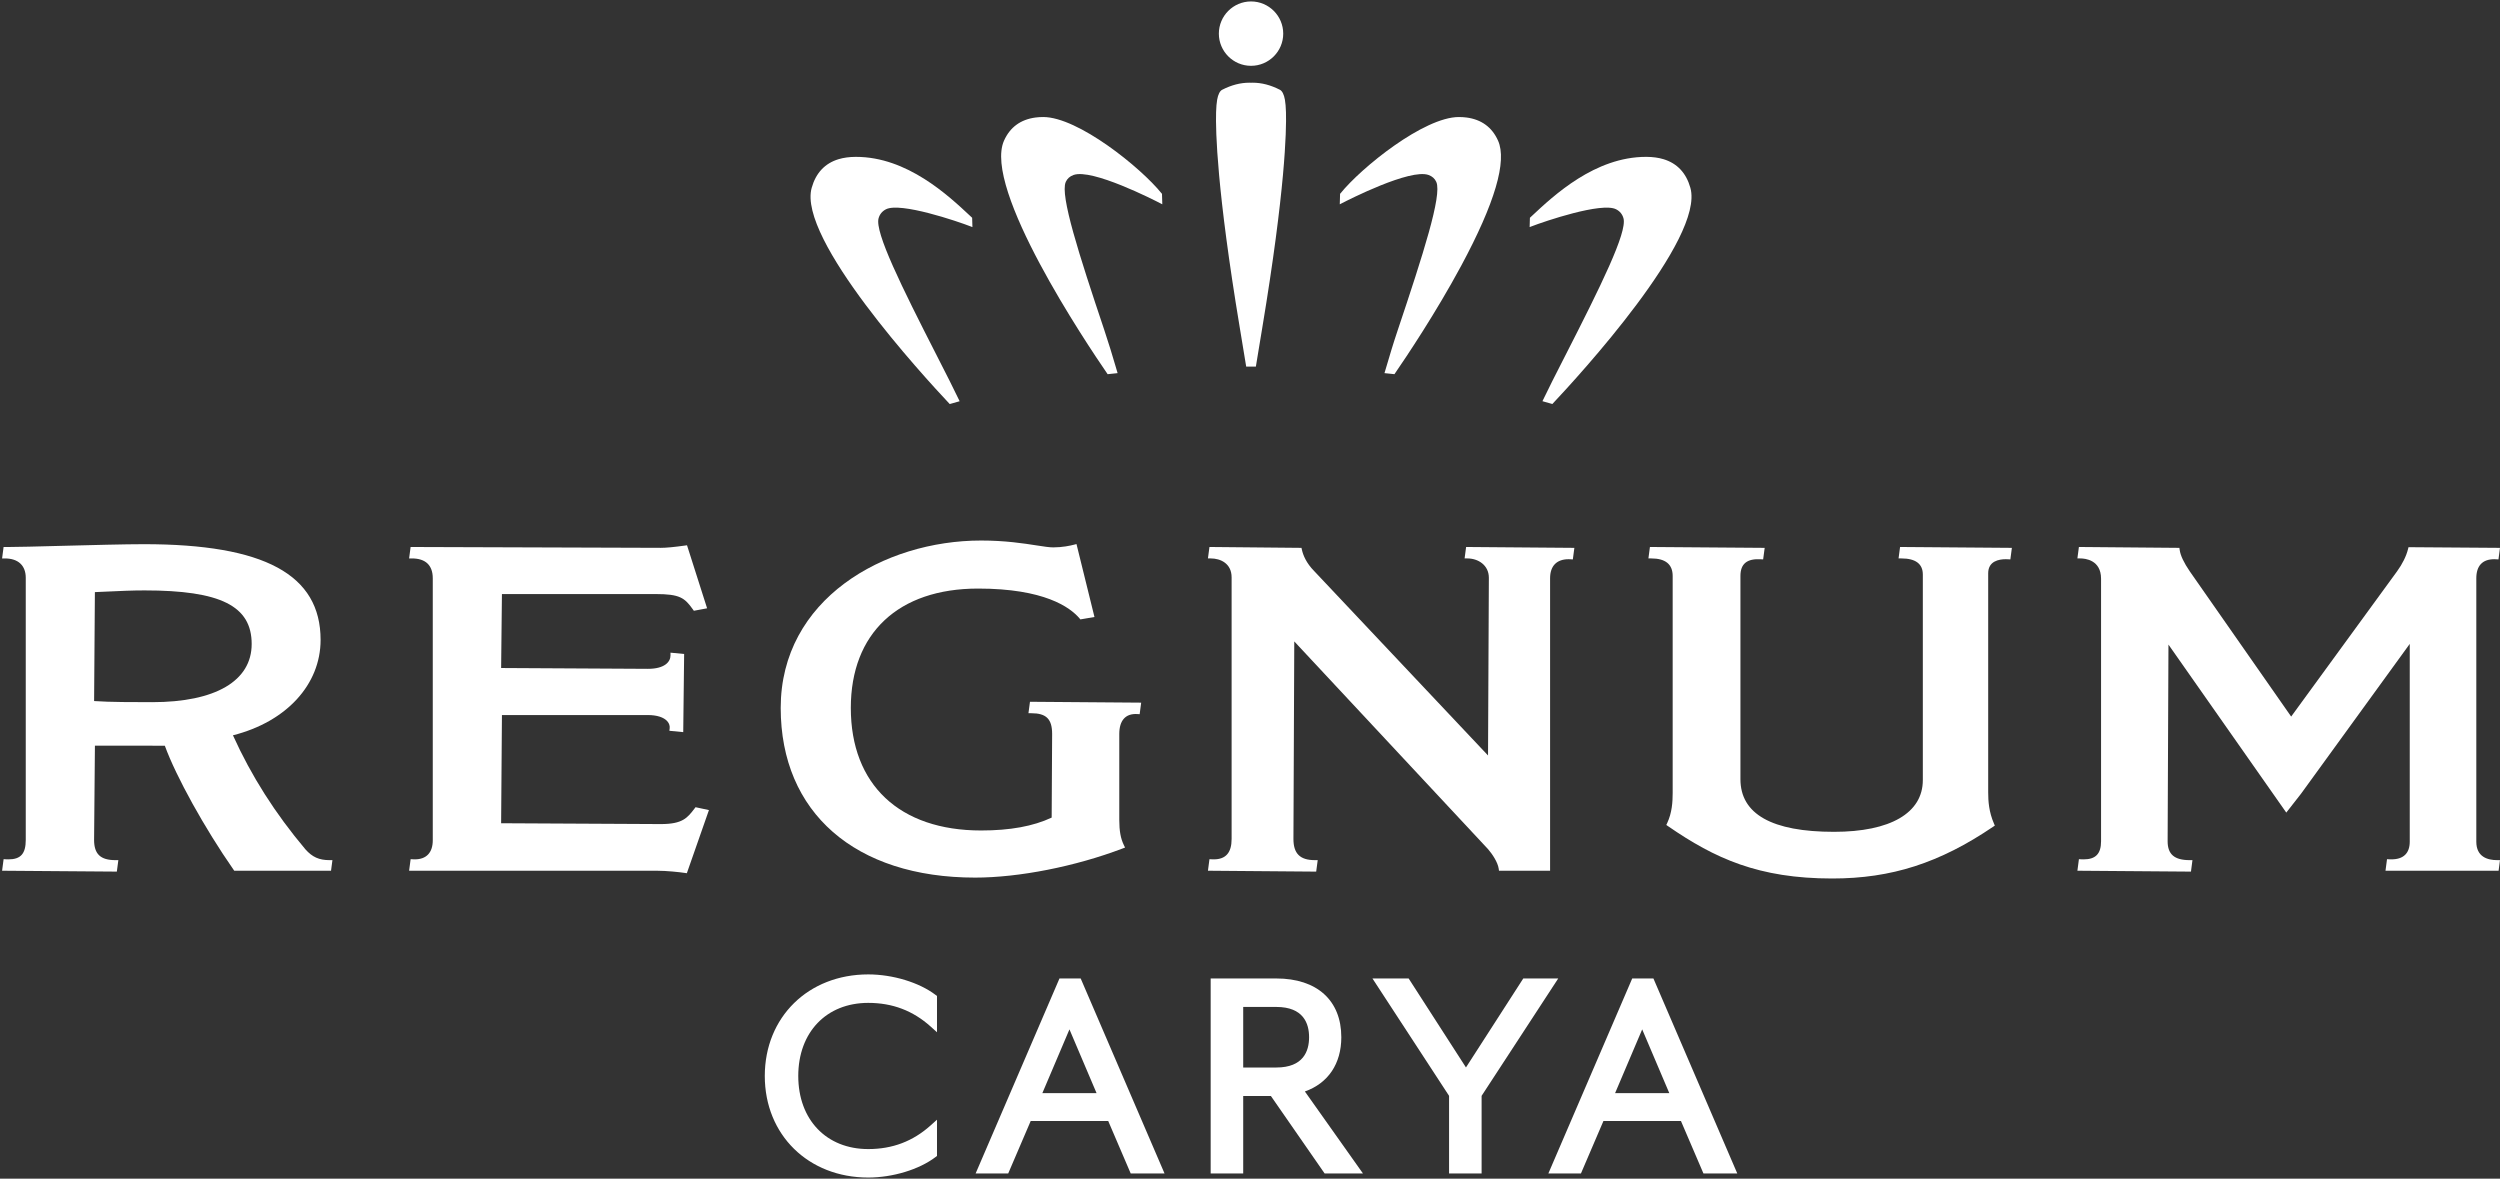
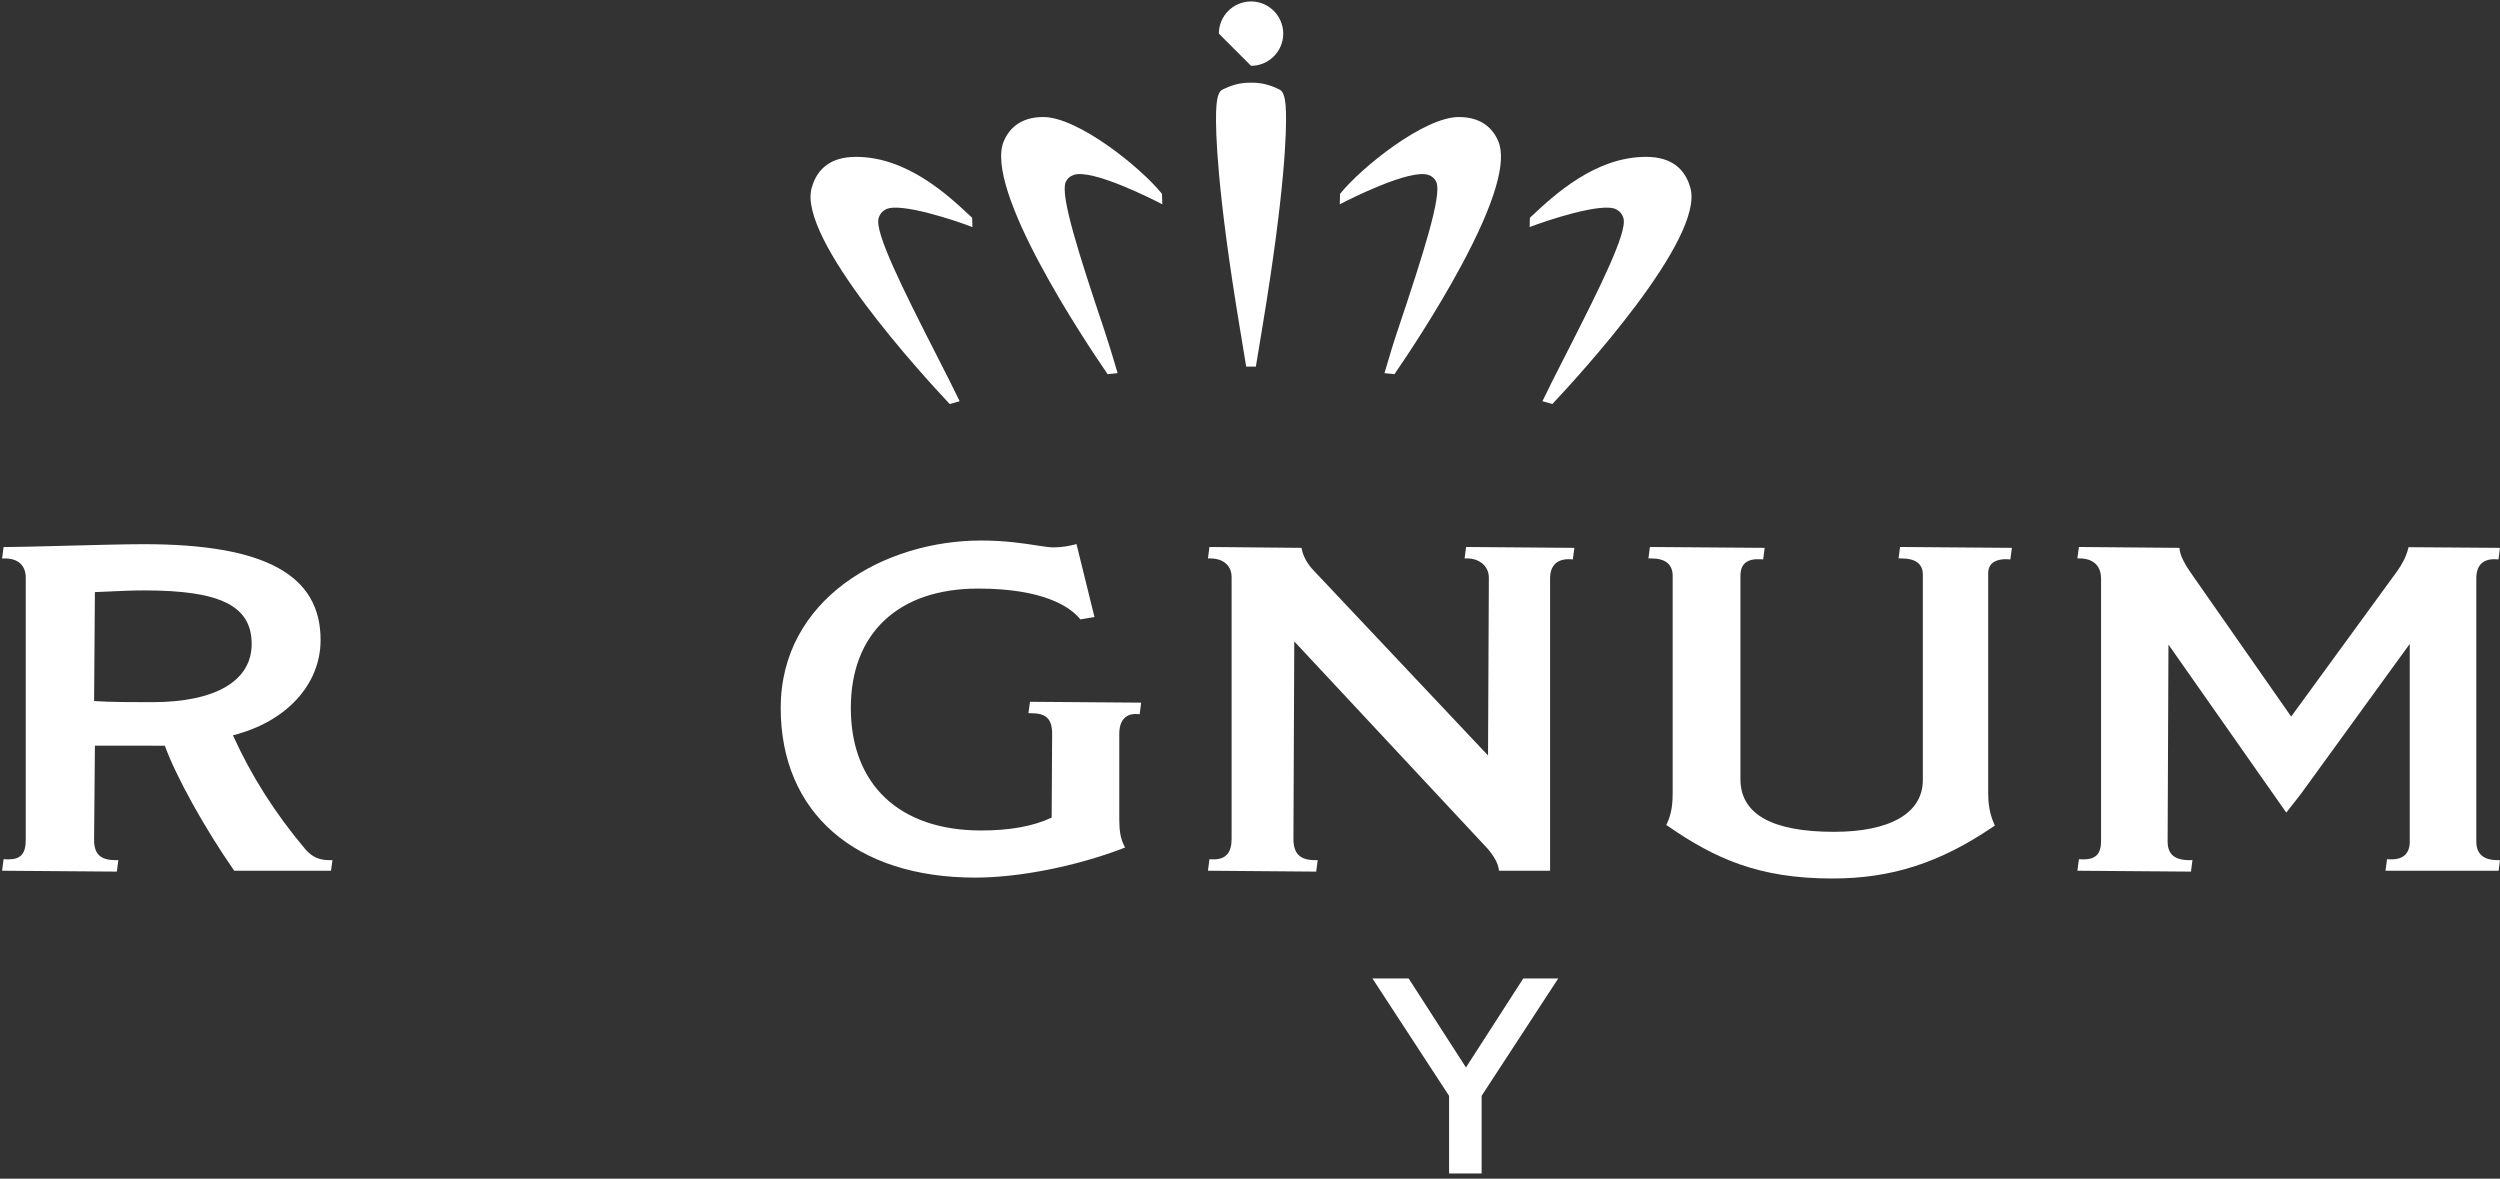
<svg xmlns="http://www.w3.org/2000/svg" width="333px" height="157px" viewBox="0 0 333 157" version="1.1">
  <rect x="0" y="0" width="333" height="157" fill="#333333" stroke="none" />
  <title>regnum</title>
  <desc>Created with Sketch.</desc>
  <defs />
  <g id="Page-1" stroke="none" stroke-width="1" fill="none" fill-rule="evenodd">
    <g id="regnum" fill="#FFFFFF" fill-rule="nonzero">
-       <path d="M115.649,129.791 C107.665,129.791 101.87,135.48 101.87,143.319 C101.87,151.159 107.665,156.849 115.649,156.849 C118.915,156.849 122.432,155.779 124.609,154.124 L124.808,153.974 L124.808,149.144 L123.97,149.896 C121.602,152.021 118.88,153.056 115.649,153.056 C110.074,153.056 106.329,149.143 106.329,143.319 C106.329,137.496 110.074,133.584 115.649,133.584 C118.881,133.584 121.603,134.617 123.97,136.743 L124.808,137.496 L124.808,132.665 L124.609,132.515 C122.432,130.86 118.915,129.791 115.649,129.791" id="Fill-2" />
-       <path d="M138.841,145.606 L142.451,137.113 L146.062,145.606 L138.841,145.606 Z M141.122,130.333 L129.952,156.308 L134.293,156.308 L137.289,149.316 L147.614,149.316 L150.611,156.308 L155.117,156.308 L143.948,130.333 L141.122,130.333 Z" id="Fill-4" />
-       <path d="M165.595,134.125 L170.004,134.125 C173.613,134.125 174.37,136.318 174.37,138.158 C174.37,139.999 173.613,142.192 170.004,142.192 L165.595,142.192 L165.595,134.125 Z M178.663,138.158 C178.663,133.258 175.426,130.332 170.004,130.332 L161.261,130.332 L161.261,156.308 L165.595,156.308 L165.595,145.986 L169.283,145.986 L176.442,156.308 L181.547,156.308 L173.81,145.384 C176.905,144.29 178.663,141.692 178.663,138.158 Z" id="Fill-6" />
      <polygon id="Fill-8" points="202.9 130.332 195.266 142.184 187.632 130.332 182.81 130.332 193.016 145.966 193.016 156.308 197.35 156.308 197.35 145.966 207.556 130.332" />
-       <path d="M215.13,145.606 L218.74,137.113 L222.351,145.606 L215.13,145.606 Z M220.236,130.333 L217.411,130.333 L206.241,156.308 L210.581,156.308 L213.578,149.316 L223.902,149.316 L226.9,156.308 L231.406,156.308 L220.236,130.333 Z" id="Fill-10" />
      <path d="M40.681,113.131 C36.642,108.336 33.483,103.364 31.029,97.942 C38.136,96.145 42.703,91.192 42.703,85.234 C42.703,76.535 35.225,72.485 19.169,72.485 C16.673,72.485 12.149,72.604 8.156,72.708 C4.985,72.792 2.246,72.862 1.046,72.862 L0.478,72.856 L0.279,74.384 L0.658,74.384 C2.42,74.384 3.431,75.324 3.431,76.963 L3.431,111.873 C3.431,113.715 2.76,114.468 1.113,114.468 C1.008,114.468 0.9,114.465 0.79,114.459 L0.481,114.44 L0.279,115.981 L15.563,116.098 L15.764,114.571 L15.386,114.571 C13.387,114.571 12.533,113.764 12.533,111.875 L12.643,99.32 L18.143,99.32 C18.143,99.32 21.071,99.328 21.956,99.333 C23.442,103.426 27.255,110.313 31.106,115.843 L31.206,115.985 L44.093,115.985 L44.279,114.571 L43.9,114.571 C42.505,114.571 41.6,114.165 40.681,113.131 Z M12.639,78.87 L14.126,78.804 C16.012,78.716 17.641,78.642 19.244,78.642 C29.385,78.642 33.523,80.71 33.523,85.78 C33.523,90.705 28.692,93.529 20.269,93.529 C17.978,93.529 14.573,93.529 12.535,93.381 L12.639,78.87 Z" id="Fill-12" />
-       <path d="M92.52,107.687 C91.562,108.939 90.93,109.767 88.033,109.767 L66.75,109.656 L66.858,95.245 L86.3,95.245 C87.492,95.245 88.41,95.537 88.881,96.066 C89.126,96.341 89.239,96.673 89.201,97.004 L89.162,97.34 L91.007,97.52 L91.127,87.112 L89.311,86.935 L89.311,87.301 C89.311,88.165 88.521,89.089 86.302,89.089 L66.751,88.979 L66.857,79.128 L87.326,79.128 C90.563,79.128 91.193,79.629 92.298,81.182 L92.421,81.355 L94.186,81.025 L91.51,72.63 L91.231,72.669 C89.806,72.87 88.729,72.972 88.033,72.972 L54.693,72.859 L54.493,74.384 L54.871,74.384 C56.687,74.384 57.645,75.297 57.645,77.023 L57.645,111.934 C57.645,113.567 56.795,114.466 55.253,114.466 C55.172,114.466 55.089,114.463 55.002,114.458 L54.695,114.442 L54.493,115.984 L87.559,115.984 C88.804,115.984 90.464,116.161 91.216,116.273 L91.488,116.312 L94.43,107.903 L92.648,107.52 L92.52,107.687 Z" id="Fill-14" />
      <path d="M136.989,95.001 L137.368,95.001 C139.366,95.001 140.144,95.775 140.144,97.761 L140.082,108.904 C137.619,110.059 134.539,110.62 130.676,110.62 C119.814,110.62 113.329,104.517 113.329,94.296 C113.329,84.342 119.666,78.397 130.281,78.397 C139.092,78.397 142.524,80.88 143.785,82.36 L143.908,82.504 L145.783,82.183 L143.388,72.468 L143.064,72.552 C142.548,72.687 141.5,72.912 140.285,72.912 C139.772,72.912 139.034,72.797 138.094,72.652 C136.323,72.376 133.898,71.998 130.676,71.998 C117.739,71.998 103.99,79.813 103.99,94.296 C103.99,108.236 113.912,116.897 129.886,116.897 C135.719,116.897 143.243,115.413 149.519,113.023 L149.859,112.894 L149.699,112.567 C149.271,111.689 149.088,110.68 149.088,109.195 L149.088,97.762 C149.088,95.964 149.923,95.015 151.492,95.112 L151.802,95.131 L152.004,93.593 L137.193,93.477 L136.989,95.001 Z" id="Fill-16" />
      <path d="M195.085,74.383 L195.464,74.383 C196.881,74.383 198.316,75.269 198.316,76.96 L198.206,100.629 L175.06,76.078 C173.977,74.981 173.568,73.925 173.415,73.233 L173.357,72.975 L161.099,72.858 L160.897,74.383 L161.276,74.383 C162.557,74.383 164.051,75.043 164.051,76.903 L164.051,111.751 C164.051,113.578 163.274,114.466 161.675,114.466 C161.587,114.466 161.497,114.463 161.408,114.46 L161.1,114.442 L160.898,115.981 L175.316,116.099 L175.519,114.57 L175.14,114.57 C173.167,114.57 172.286,113.701 172.286,111.751 L172.397,85.436 L198.213,113.111 C198.786,113.775 199.501,114.855 199.625,115.701 L199.666,115.984 L206.472,115.984 L206.472,77.023 C206.472,75.388 207.347,74.487 208.936,74.487 C209.02,74.487 209.104,74.49 209.19,74.495 L209.502,74.516 L209.705,72.975 L195.286,72.858 L195.085,74.383 Z" id="Fill-18" />
      <path d="M252.888,74.383 L253.267,74.383 C255.161,74.383 256.121,75.108 256.121,76.534 L256.121,103.903 C256.121,108.287 251.809,110.799 244.287,110.799 C236.018,110.799 231.826,108.439 231.826,103.781 L231.826,76.718 C231.826,75.096 232.698,74.385 234.543,74.495 L234.851,74.513 L235.056,72.975 L219.769,72.858 L219.569,74.383 L219.948,74.383 C221.841,74.383 222.8,75.168 222.8,76.718 L222.8,105.608 C222.8,106.823 222.713,108.254 222.071,109.632 L221.951,109.886 L222.183,110.046 C228.42,114.349 234.254,117.016 244.049,117.016 C251.944,117.016 258.355,114.954 265.484,110.123 L265.711,109.969 L265.602,109.716 C264.919,108.141 264.827,106.724 264.827,105.546 L264.827,76.353 C264.827,74.728 266.284,74.487 267.154,74.487 C267.259,74.487 267.362,74.489 267.47,74.495 L267.78,74.513 L267.982,72.975 L253.089,72.858 L252.888,74.383 Z" id="Fill-20" />
      <path d="M332.62,114.57 C331.353,114.57 329.845,114.144 329.845,112.115 L329.845,77.023 C329.845,75.362 330.669,74.487 332.228,74.487 C332.311,74.487 332.398,74.49 332.484,74.496 L332.796,74.516 L332.996,72.975 L320.812,72.885 L320.749,73.139 C320.52,74.07 320.001,75.123 319.287,76.103 L305.183,95.447 L291.682,76.109 C290.89,74.95 290.435,73.99 290.335,73.258 L290.296,72.975 L276.91,72.858 L276.709,74.383 L277.088,74.383 C277.738,74.383 279.861,74.579 279.861,77.084 L279.861,112.052 C279.861,113.722 279.145,114.468 277.536,114.468 C277.433,114.468 277.328,114.465 277.222,114.46 L276.912,114.441 L276.71,115.981 L291.836,116.099 L292.035,114.57 L291.657,114.57 C289.631,114.57 288.728,113.794 288.728,112.055 L288.839,85.859 L304.532,108.237 L306.489,105.736 L320.978,85.769 L320.978,112.115 C320.978,113.653 320.137,114.466 318.542,114.466 C318.449,114.466 318.353,114.463 318.256,114.459 L317.95,114.444 L317.748,115.984 L332.814,115.984 L332.997,114.57 L332.62,114.57 Z" id="Fill-22" />
-       <path d="M166.638,8.767 C169.002,8.767 170.925,6.844 170.925,4.48 C170.925,2.116 169.002,0.192 166.638,0.192 C164.274,0.192 162.351,2.116 162.351,4.48 C162.351,6.844 164.274,8.767 166.638,8.767" id="Fill-24" />
+       <path d="M166.638,8.767 C169.002,8.767 170.925,6.844 170.925,4.48 C170.925,2.116 169.002,0.192 166.638,0.192 C164.274,0.192 162.351,2.116 162.351,4.48 " id="Fill-24" />
      <path d="M171.149,13.277 C171.027,12.585 170.792,12.117 170.486,11.96 C169.246,11.324 168.052,11.015 166.839,11.015 L166.642,11.018 L166.436,11.015 C165.222,11.015 164.029,11.324 162.789,11.96 C162.483,12.116 162.248,12.584 162.126,13.277 C162.051,13.702 162.003,14.265 161.983,14.95 C161.912,17.452 162.078,25.26 165.146,43.697 L165.236,44.239 C165.38,45.107 165.503,45.845 165.602,46.459 L165.993,48.832 L167.107,48.831 L167.282,48.832 L167.672,46.46 C167.785,45.755 167.931,44.888 168.104,43.848 L168.129,43.697 C171.196,25.259 171.362,17.451 171.292,14.95 C171.271,14.254 171.225,13.707 171.149,13.277" id="Fill-26" />
      <path d="M129.25,28.784 C126.302,26.024 120.823,20.895 114.025,20.895 L113.957,20.895 C113.123,20.899 112.362,21.003 111.698,21.203 C109.877,21.755 108.674,23.037 108.118,25.015 C106.194,31.803 123.047,50.146 126.445,53.755 L126.505,53.818 L126.59,53.794 C126.942,53.692 127.297,53.591 127.657,53.492 L127.823,53.447 L127.749,53.292 C127.055,51.823 126.038,49.832 124.862,47.527 L124.761,47.327 C120.066,38.134 116.516,30.953 117.025,29.083 C117.171,28.545 117.501,28.14 118.001,27.882 C119.912,26.884 127.54,29.477 129.325,30.172 L129.526,30.251 L129.49,29.008 L129.25,28.784 Z" id="Fill-28" />
      <path d="M154.747,25.784 C151.927,22.284 143.583,15.588 138.959,15.588 C138.597,15.588 138.263,15.609 137.938,15.652 C135.949,15.912 134.536,16.946 133.739,18.726 C130.878,25.089 144.691,45.703 147.489,49.771 L147.538,49.842 L147.623,49.833 C147.978,49.794 148.334,49.757 148.691,49.72 L148.864,49.702 L148.559,48.67 C148.174,47.367 147.739,45.889 147.087,43.945 C143.707,33.866 141.184,26.016 141.955,24.249 L141.963,24.227 C142.158,23.794 142.501,23.485 142.984,23.31 C145.438,22.416 153.671,26.619 154.602,27.101 L154.819,27.213 L154.777,25.822 L154.747,25.784 Z" id="Fill-30" />
      <path d="M225.157,25.015 C224.601,23.037 223.396,21.755 221.577,21.203 C220.915,21.003 220.155,20.899 219.318,20.894 L219.251,20.894 C212.457,20.894 206.977,26.02 204.029,28.779 L203.784,29.008 L203.748,30.25 L203.949,30.172 C205.735,29.477 213.366,26.887 215.274,27.882 L215.275,27.882 C215.775,28.141 216.102,28.545 216.249,29.083 C216.76,30.954 213.209,38.135 208.514,47.327 L208.39,47.57 C207.224,49.855 206.218,51.828 205.527,53.287 L205.455,53.441 L205.619,53.487 C205.979,53.587 206.336,53.687 206.688,53.789 L206.773,53.814 L206.833,53.75 C210.23,50.142 227.081,31.802 225.157,25.015" id="Fill-32" />
      <path d="M195.338,15.652 C195.014,15.61 194.68,15.589 194.316,15.589 C189.694,15.589 181.35,22.284 178.528,25.784 L178.498,25.822 L178.458,27.214 L178.675,27.102 C179.606,26.619 187.842,22.42 190.292,23.31 C190.774,23.485 191.114,23.792 191.309,24.221 L191.32,24.249 C192.092,26.016 189.567,33.866 186.189,43.945 C185.54,45.875 185.109,47.345 184.727,48.643 L184.412,49.702 L184.585,49.72 C184.943,49.756 185.3,49.793 185.654,49.831 L185.74,49.84 L185.788,49.77 C187.327,47.532 191.268,41.653 194.636,35.392 C199.115,27.065 200.765,21.457 199.537,18.726 C198.739,16.946 197.326,15.912 195.338,15.652" id="Fill-34" />
    </g>
  </g>
</svg>